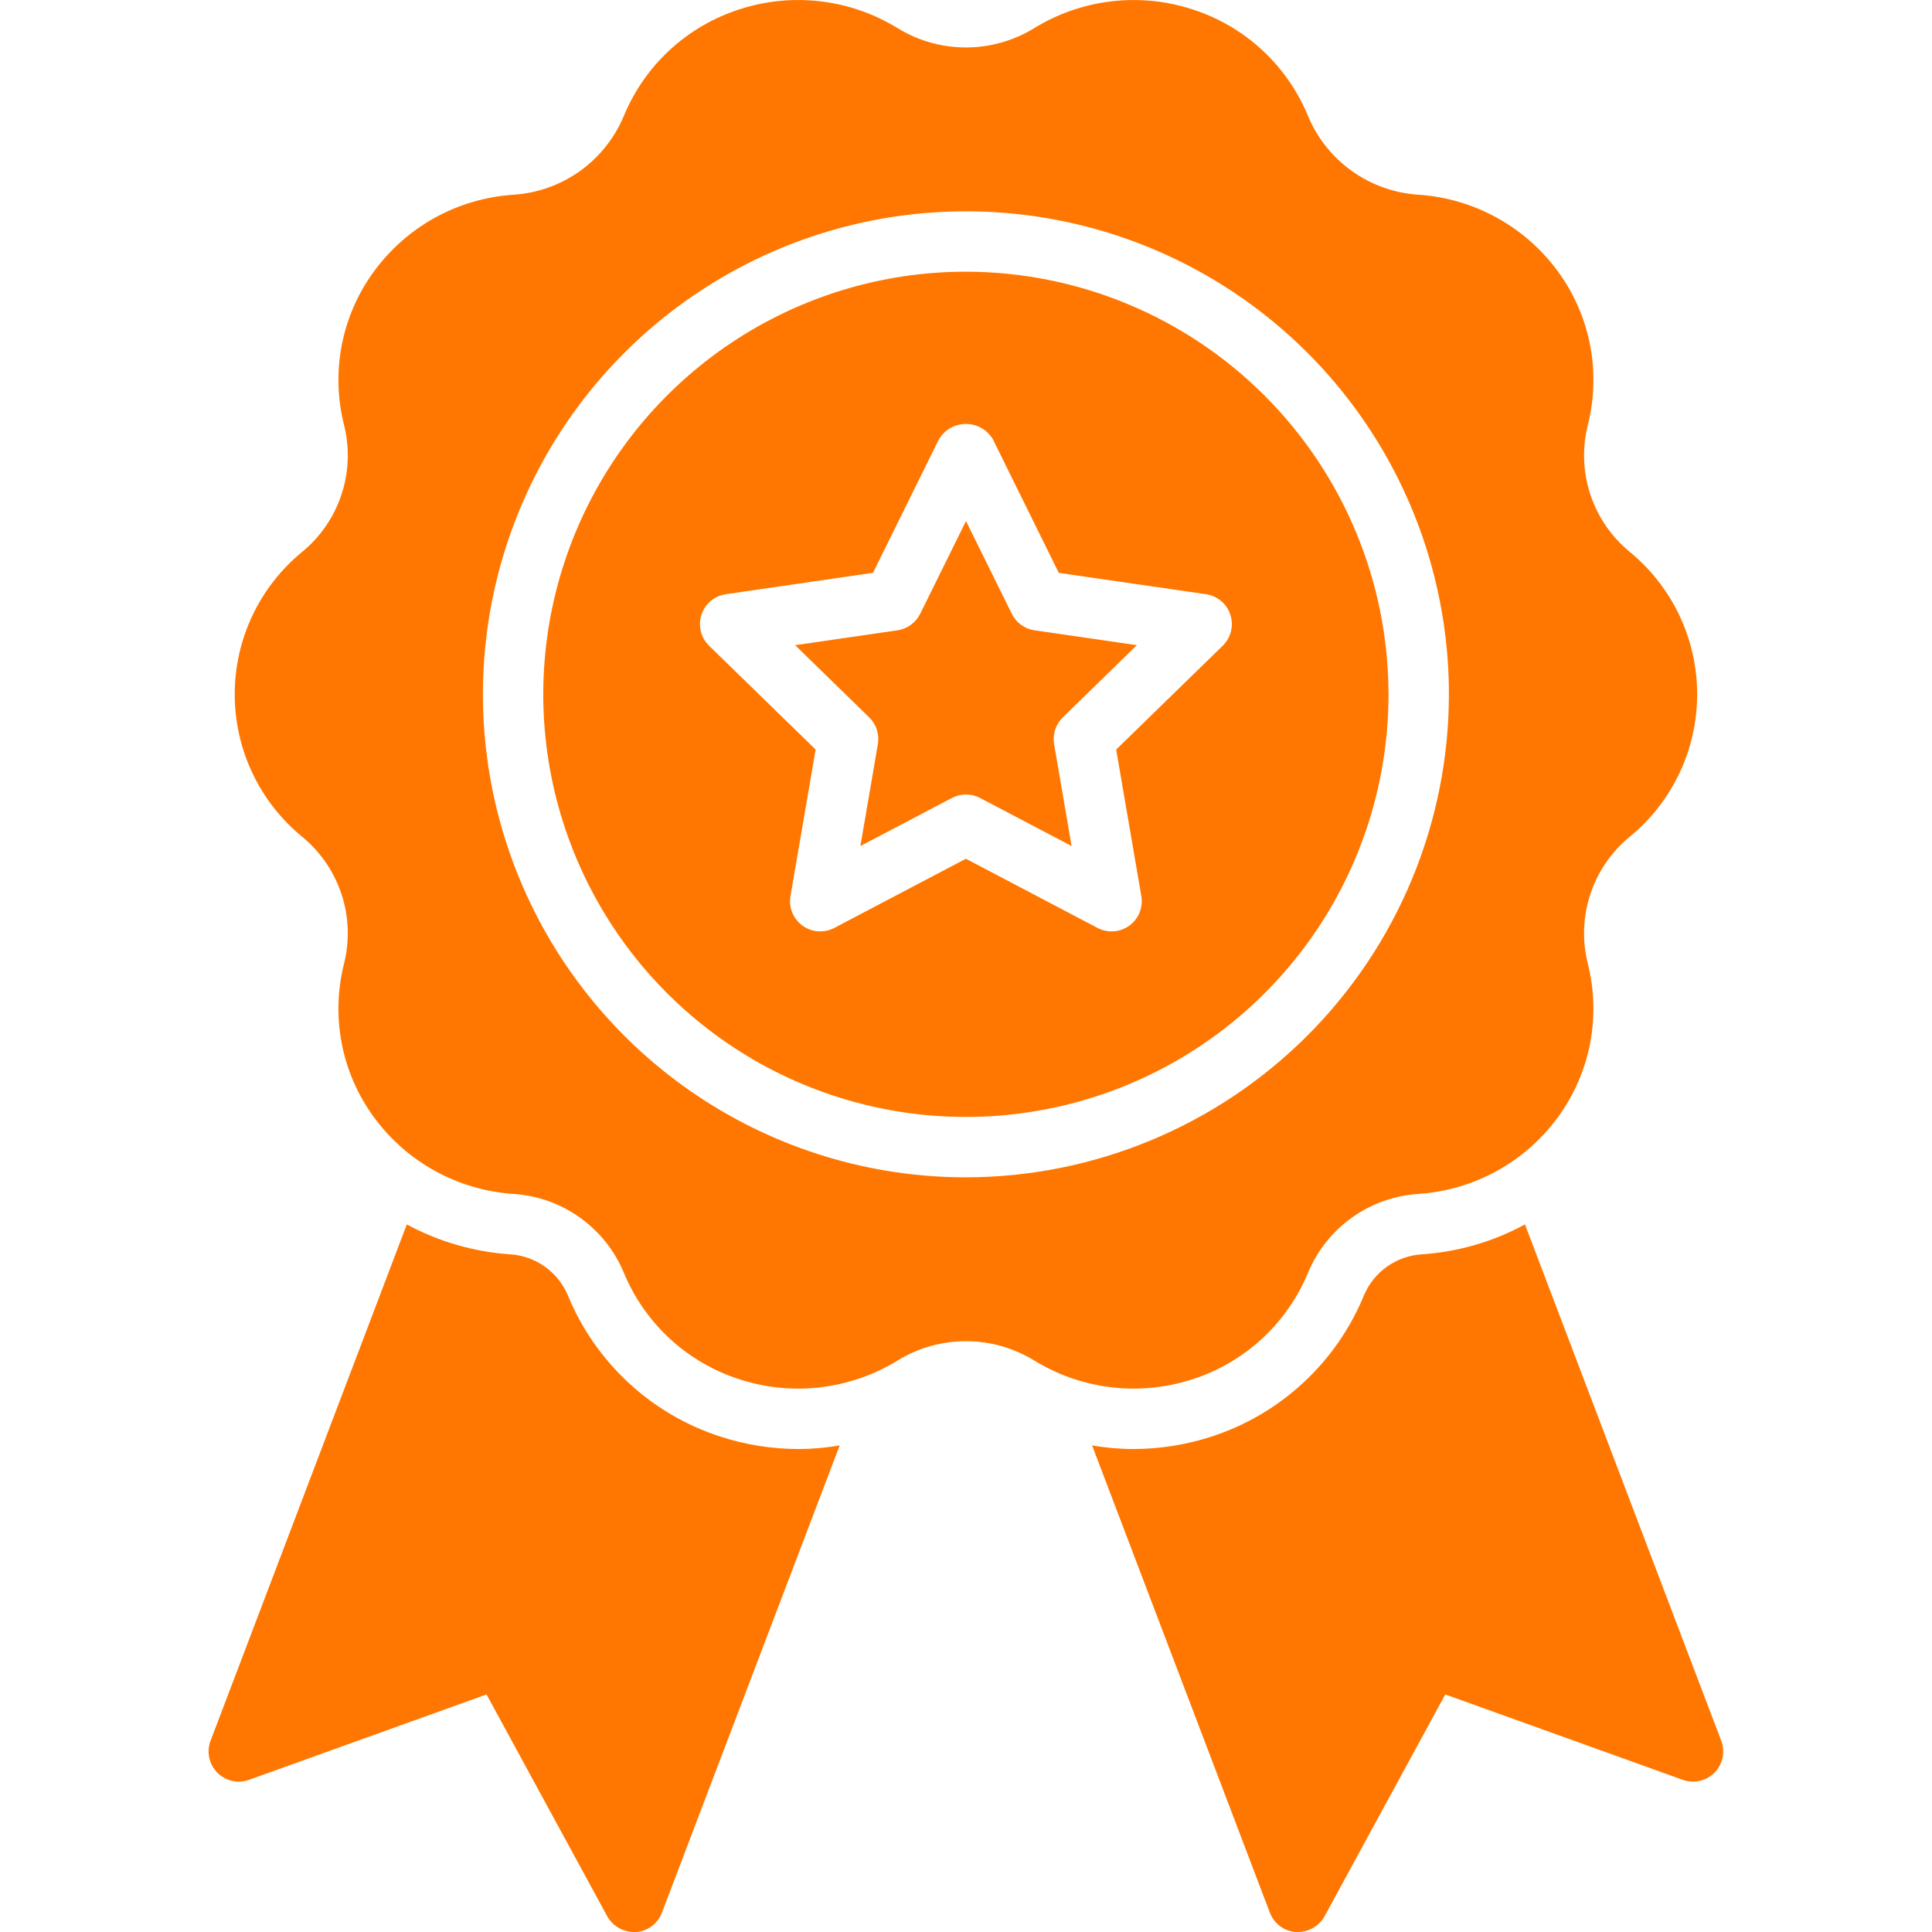
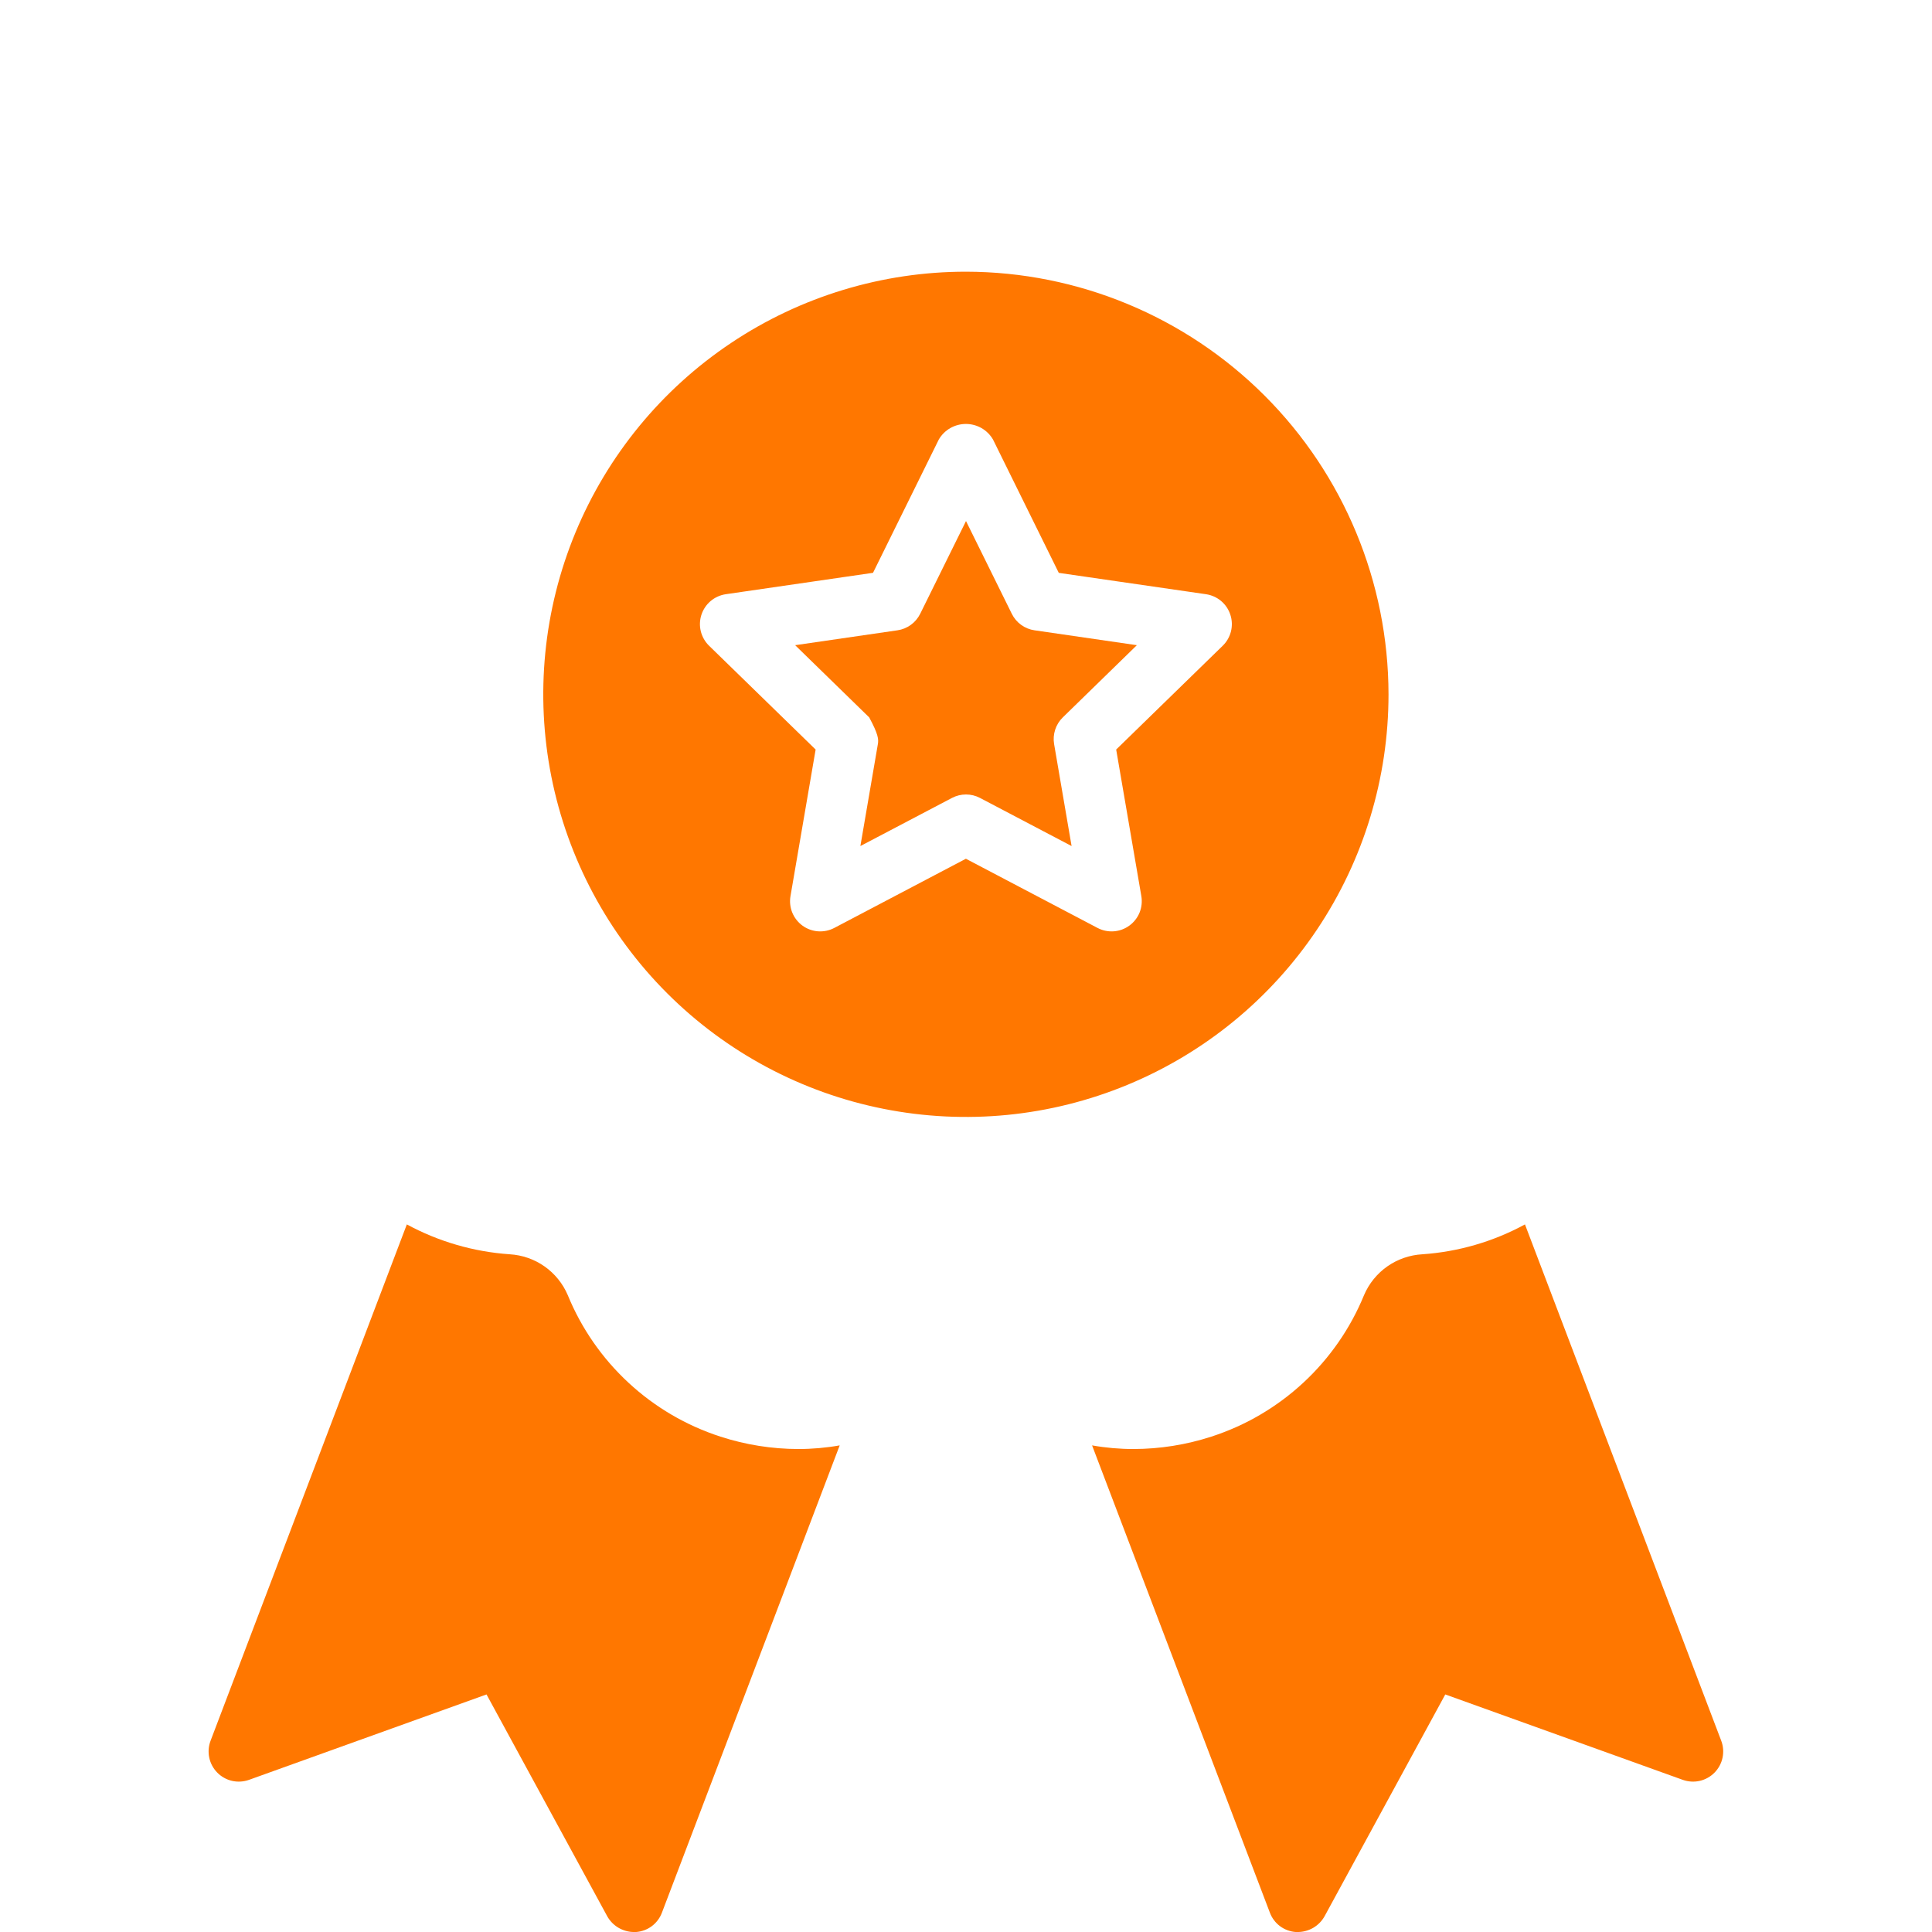
<svg xmlns="http://www.w3.org/2000/svg" width="78" height="78" viewBox="0 0 78 78" fill="none">
  <g clip-path="url(#clip0_5588_1481)">
    <path d="M29.087 58.001C27.706 57.554 26.438 56.811 25.373 55.823C24.308 54.836 23.471 53.629 22.921 52.285C22.722 51.82 22.398 51.42 21.985 51.129C21.572 50.838 21.085 50.669 20.581 50.639C19.125 50.539 17.708 50.128 16.425 49.433L8.503 70.274C8.419 70.491 8.4 70.728 8.447 70.957C8.494 71.185 8.606 71.395 8.769 71.562C8.932 71.729 9.139 71.845 9.366 71.898C9.594 71.95 9.831 71.936 10.051 71.858L19.642 68.409L24.517 77.367C24.624 77.558 24.78 77.717 24.968 77.828C25.157 77.939 25.371 77.999 25.59 78.001H25.675C25.906 77.985 26.128 77.903 26.314 77.765C26.5 77.626 26.642 77.437 26.723 77.221L33.901 58.354C33.35 58.452 32.792 58.501 32.232 58.501C31.164 58.499 30.103 58.331 29.087 58.001ZM69.489 70.274L61.567 49.433C60.288 50.128 58.875 50.539 57.423 50.639C56.917 50.667 56.428 50.836 56.012 51.126C55.597 51.417 55.271 51.818 55.071 52.285C54.521 53.629 53.684 54.836 52.619 55.823C51.553 56.811 50.286 57.554 48.904 58.001C47.889 58.331 46.828 58.499 45.76 58.501C45.2 58.501 44.642 58.452 44.09 58.354L51.269 77.221C51.35 77.437 51.492 77.626 51.678 77.765C51.864 77.903 52.086 77.985 52.317 78.001H52.402C52.621 77.999 52.835 77.939 53.024 77.828C53.212 77.717 53.368 77.558 53.475 77.367L58.35 68.409L67.941 71.858C68.161 71.936 68.398 71.95 68.626 71.898C68.853 71.845 69.06 71.729 69.223 71.562C69.386 71.395 69.498 71.185 69.545 70.957C69.592 70.728 69.573 70.491 69.489 70.274ZM38.996 10.969C35.621 10.969 32.322 11.97 29.517 13.845C26.711 15.72 24.524 18.384 23.232 21.502C21.941 24.62 21.603 28.051 22.261 31.36C22.92 34.67 24.545 37.711 26.931 40.097C29.317 42.483 32.357 44.108 35.667 44.766C38.977 45.425 42.408 45.087 45.525 43.795C48.643 42.504 51.308 40.317 53.183 37.511C55.058 34.705 56.058 31.406 56.058 28.032C56.053 23.508 54.254 19.171 51.055 15.972C47.856 12.774 43.52 10.974 38.996 10.969ZM49.365 26.07L45.063 30.261L46.079 36.179C46.117 36.403 46.092 36.633 46.007 36.844C45.921 37.054 45.778 37.236 45.594 37.37C45.411 37.504 45.193 37.583 44.967 37.6C44.74 37.616 44.513 37.569 44.312 37.464L38.996 34.67L33.681 37.464C33.48 37.569 33.253 37.616 33.026 37.6C32.8 37.583 32.582 37.504 32.398 37.37C32.215 37.236 32.072 37.054 31.986 36.844C31.901 36.633 31.875 36.403 31.914 36.179L32.929 30.261L28.627 26.07C28.464 25.911 28.349 25.709 28.294 25.489C28.239 25.268 28.248 25.036 28.318 24.82C28.389 24.603 28.518 24.411 28.692 24.264C28.866 24.118 29.078 24.023 29.303 23.99L35.246 23.126L37.903 17.742C38.014 17.551 38.174 17.393 38.366 17.283C38.558 17.174 38.775 17.116 38.996 17.116C39.217 17.116 39.434 17.174 39.626 17.283C39.818 17.393 39.977 17.551 40.089 17.742L42.746 23.128L48.689 23.99C48.914 24.023 49.125 24.118 49.3 24.264C49.474 24.411 49.603 24.603 49.673 24.82C49.744 25.036 49.752 25.268 49.698 25.489C49.643 25.709 49.528 25.911 49.365 26.07Z" fill="#FF7700" />
-     <path d="M40.849 24.78L39 21.036L37.151 24.78C37.063 24.957 36.934 25.111 36.774 25.227C36.614 25.343 36.429 25.419 36.233 25.447L32.102 26.048L35.092 28.963C35.234 29.101 35.339 29.271 35.4 29.459C35.461 29.647 35.475 29.847 35.442 30.041L34.736 34.157L38.433 32.215C38.608 32.123 38.802 32.075 39 32.075C39.197 32.075 39.392 32.123 39.566 32.215L43.263 34.157L42.557 30.041C42.524 29.847 42.539 29.647 42.6 29.459C42.661 29.271 42.767 29.101 42.908 28.963L45.898 26.048L41.766 25.447C41.571 25.419 41.385 25.343 41.225 25.227C41.065 25.111 40.936 24.957 40.849 24.78Z" fill="#FF7700" />
-     <path d="M48.15 55.683C49.194 55.346 50.153 54.785 50.959 54.04C51.764 53.295 52.398 52.383 52.815 51.368C53.188 50.48 53.801 49.713 54.586 49.154C55.37 48.594 56.295 48.265 57.256 48.202C58.37 48.13 59.454 47.813 60.432 47.275C61.409 46.736 62.256 45.989 62.911 45.086C63.553 44.203 63.992 43.19 64.198 42.119C64.403 41.047 64.37 39.944 64.1 38.887C63.871 37.963 63.91 36.993 64.21 36.09C64.51 35.186 65.06 34.386 65.796 33.783C66.648 33.084 67.335 32.205 67.806 31.209C68.277 30.213 68.52 29.125 68.519 28.023C68.518 26.921 68.272 25.833 67.798 24.838C67.325 23.843 66.637 22.966 65.783 22.269C65.049 21.663 64.502 20.862 64.205 19.959C63.908 19.055 63.873 18.086 64.103 17.163C64.371 16.107 64.403 15.006 64.197 13.936C63.991 12.867 63.551 11.857 62.91 10.976C62.253 10.072 61.405 9.325 60.426 8.786C59.447 8.247 58.361 7.931 57.245 7.86C56.286 7.795 55.363 7.465 54.581 6.906C53.798 6.347 53.186 5.582 52.814 4.695C52.397 3.68 51.764 2.768 50.959 2.023C50.154 1.278 49.195 0.717 48.151 0.381C47.092 0.034 45.969 -0.077 44.863 0.055C43.756 0.186 42.691 0.558 41.743 1.143C40.916 1.649 39.966 1.916 38.996 1.916C38.027 1.916 37.077 1.649 36.25 1.143C35.302 0.558 34.237 0.186 33.13 0.055C32.023 -0.077 30.901 0.034 29.842 0.381C28.798 0.718 27.84 1.278 27.035 2.023C26.23 2.768 25.597 3.68 25.18 4.695C24.807 5.583 24.193 6.35 23.409 6.909C22.624 7.469 21.699 7.798 20.738 7.861C19.624 7.933 18.54 8.25 17.562 8.788C16.585 9.327 15.738 10.075 15.083 10.978C14.441 11.86 14.002 12.873 13.796 13.944C13.591 15.016 13.624 16.119 13.895 17.176C14.123 18.101 14.085 19.071 13.784 19.974C13.484 20.878 12.934 21.678 12.198 22.282C11.346 22.98 10.66 23.859 10.189 24.855C9.719 25.851 9.475 26.939 9.477 28.041C9.478 29.143 9.724 30.23 10.197 31.225C10.671 32.22 11.359 33.097 12.213 33.794C12.946 34.4 13.492 35.201 13.789 36.105C14.086 37.008 14.121 37.978 13.891 38.9C13.623 39.956 13.591 41.057 13.797 42.127C14.003 43.196 14.443 44.207 15.084 45.087C15.741 45.991 16.589 46.739 17.569 47.277C18.548 47.816 19.634 48.132 20.749 48.203C21.708 48.268 22.631 48.598 23.413 49.157C24.196 49.716 24.808 50.481 25.18 51.368C25.597 52.383 26.23 53.295 27.035 54.04C27.841 54.785 28.799 55.346 29.843 55.683C30.902 56.029 32.025 56.14 33.131 56.008C34.238 55.877 35.303 55.505 36.251 54.92C37.078 54.415 38.028 54.148 38.997 54.148C39.966 54.148 40.916 54.415 41.743 54.92C42.691 55.505 43.756 55.876 44.862 56.008C45.969 56.14 47.091 56.029 48.15 55.683ZM38.997 47.532C35.14 47.532 31.37 46.388 28.163 44.245C24.957 42.102 22.457 39.057 20.981 35.494C19.506 31.931 19.119 28.01 19.872 24.227C20.624 20.445 22.481 16.97 25.209 14.243C27.936 11.516 31.41 9.659 35.193 8.906C38.975 8.154 42.896 8.54 46.459 10.016C50.023 11.492 53.068 13.991 55.211 17.198C57.353 20.405 58.497 24.175 58.497 28.032C58.491 33.202 56.435 38.158 52.779 41.814C49.123 45.469 44.167 47.526 38.997 47.532Z" fill="#FF7700" />
+     <path d="M40.849 24.78L39 21.036L37.151 24.78C37.063 24.957 36.934 25.111 36.774 25.227C36.614 25.343 36.429 25.419 36.233 25.447L32.102 26.048L35.092 28.963C35.461 29.647 35.475 29.847 35.442 30.041L34.736 34.157L38.433 32.215C38.608 32.123 38.802 32.075 39 32.075C39.197 32.075 39.392 32.123 39.566 32.215L43.263 34.157L42.557 30.041C42.524 29.847 42.539 29.647 42.6 29.459C42.661 29.271 42.767 29.101 42.908 28.963L45.898 26.048L41.766 25.447C41.571 25.419 41.385 25.343 41.225 25.227C41.065 25.111 40.936 24.957 40.849 24.78Z" fill="#FF7700" />
  </g>
  <defs>
    <clipPath id="clip0_5588_1481">
      <rect width="78" height="78" fill="white" />
    </clipPath>
  </defs>
</svg>